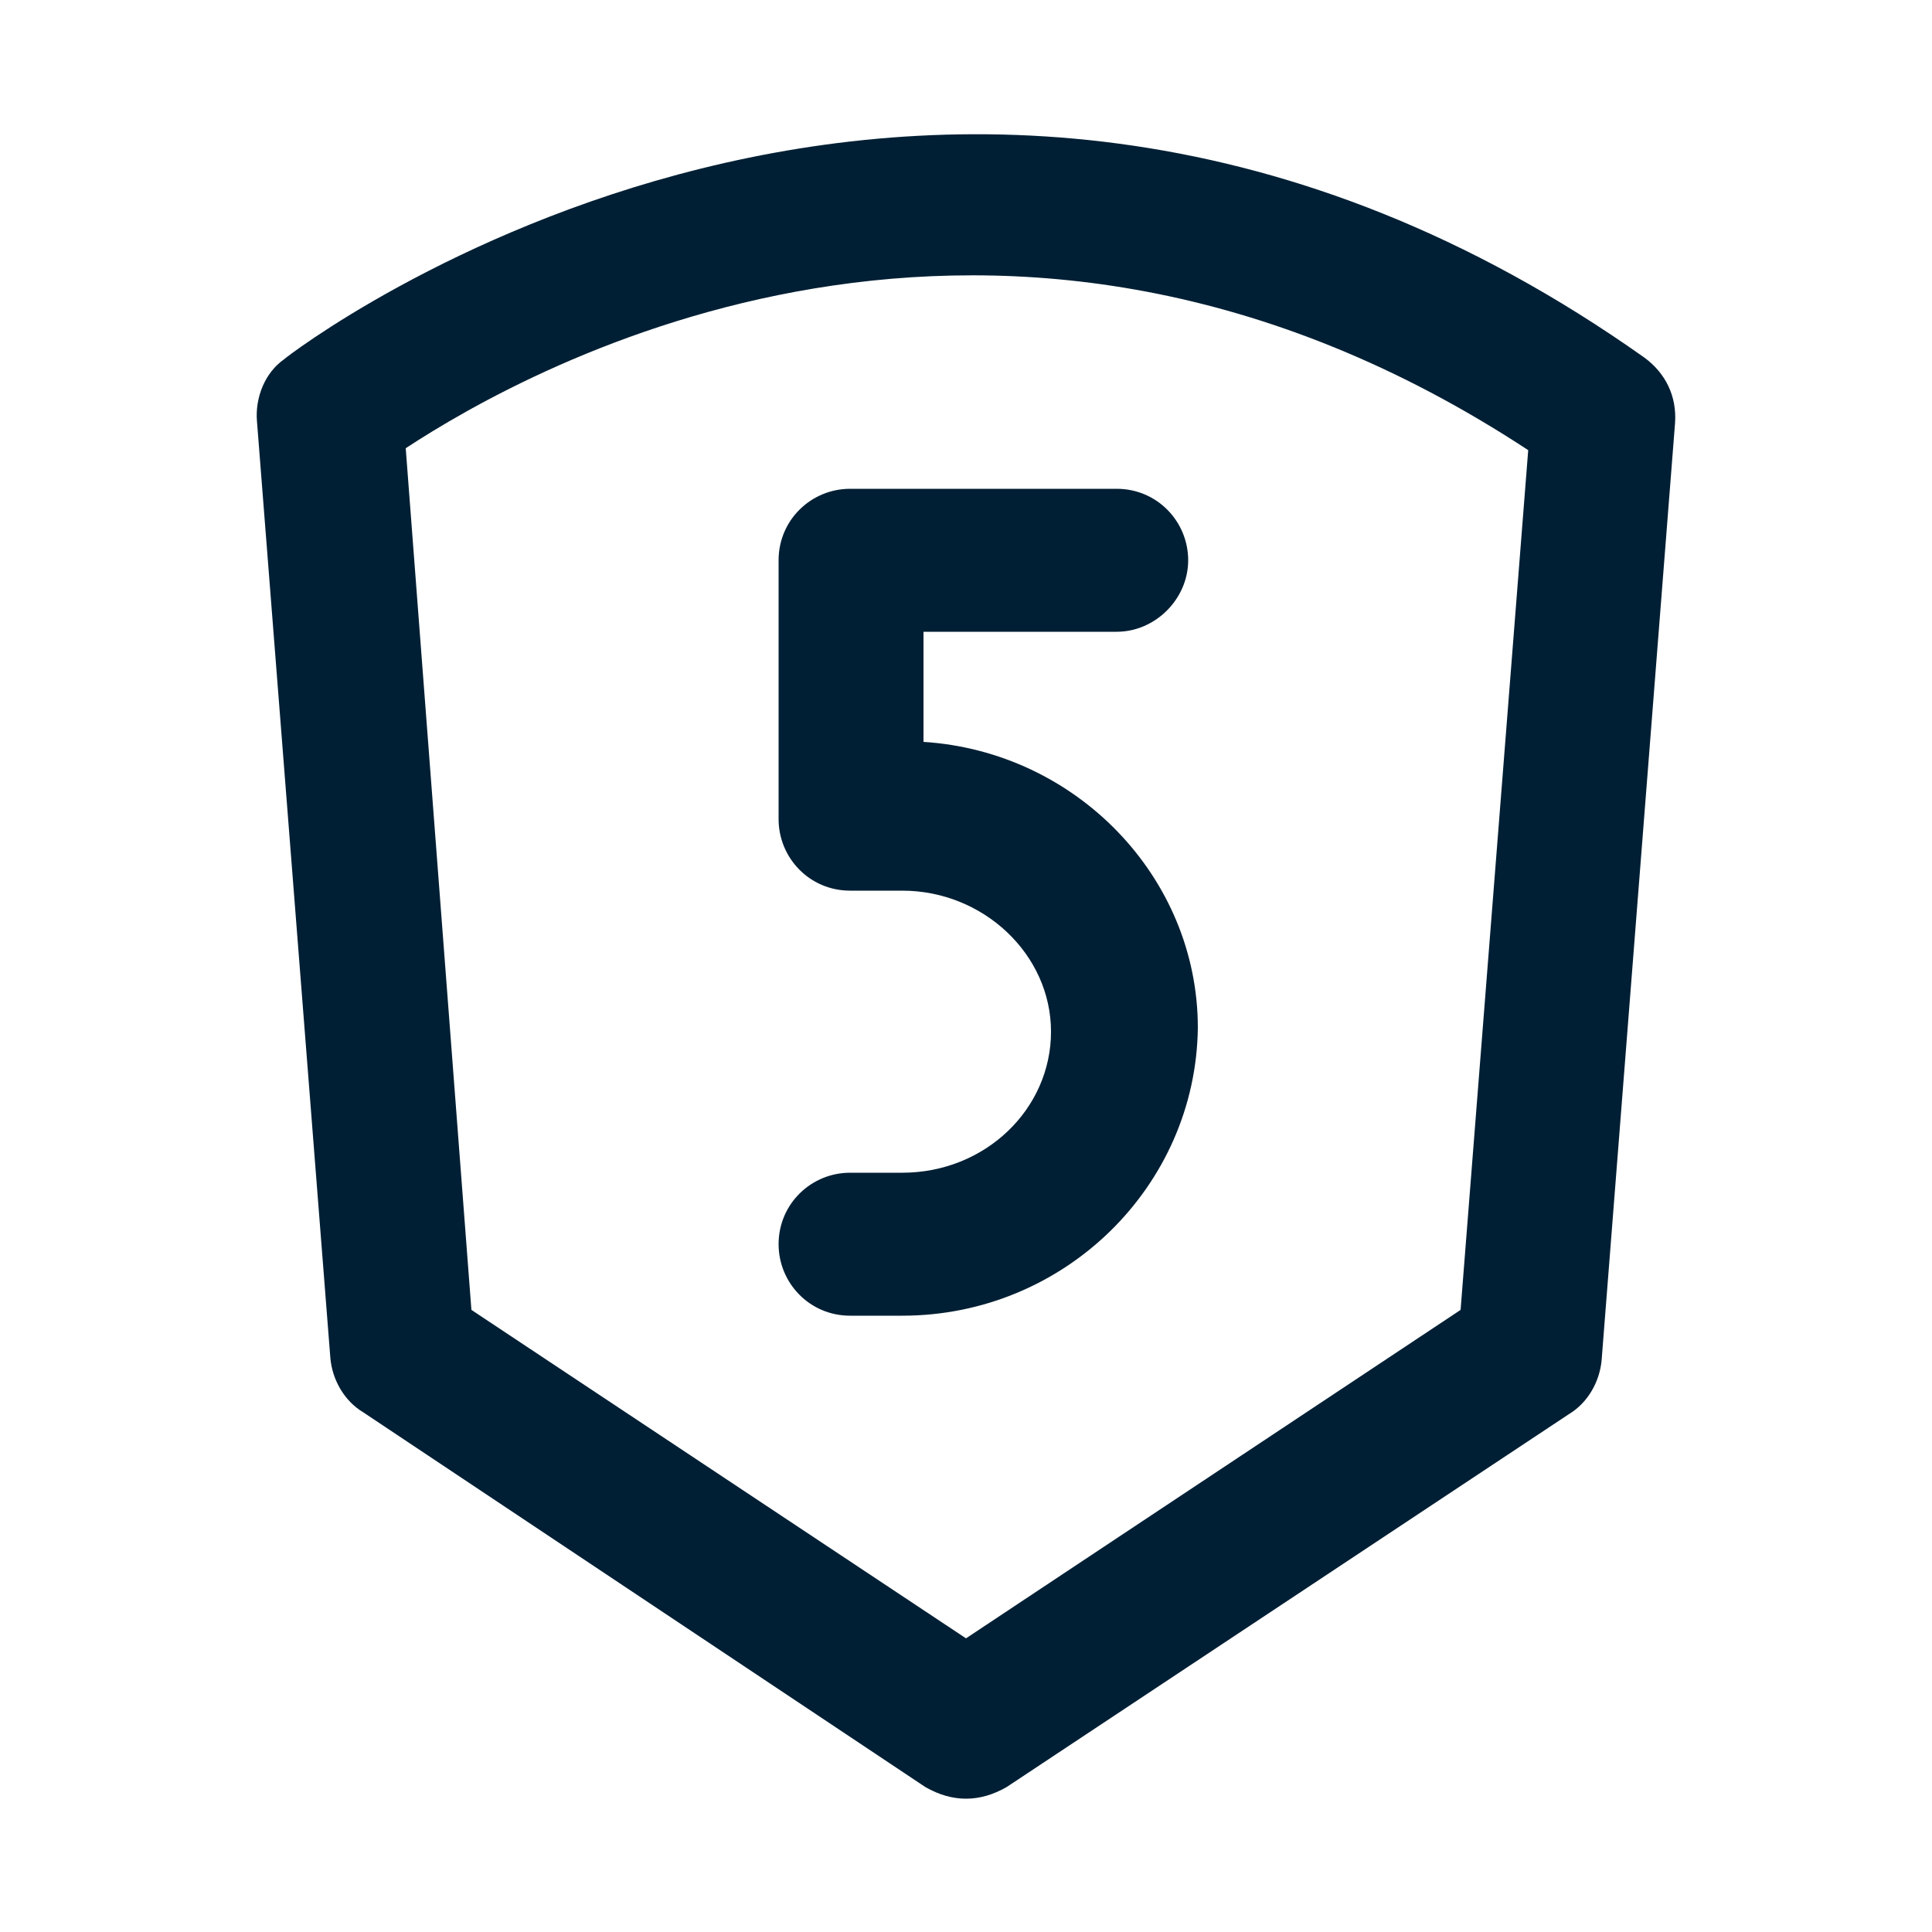
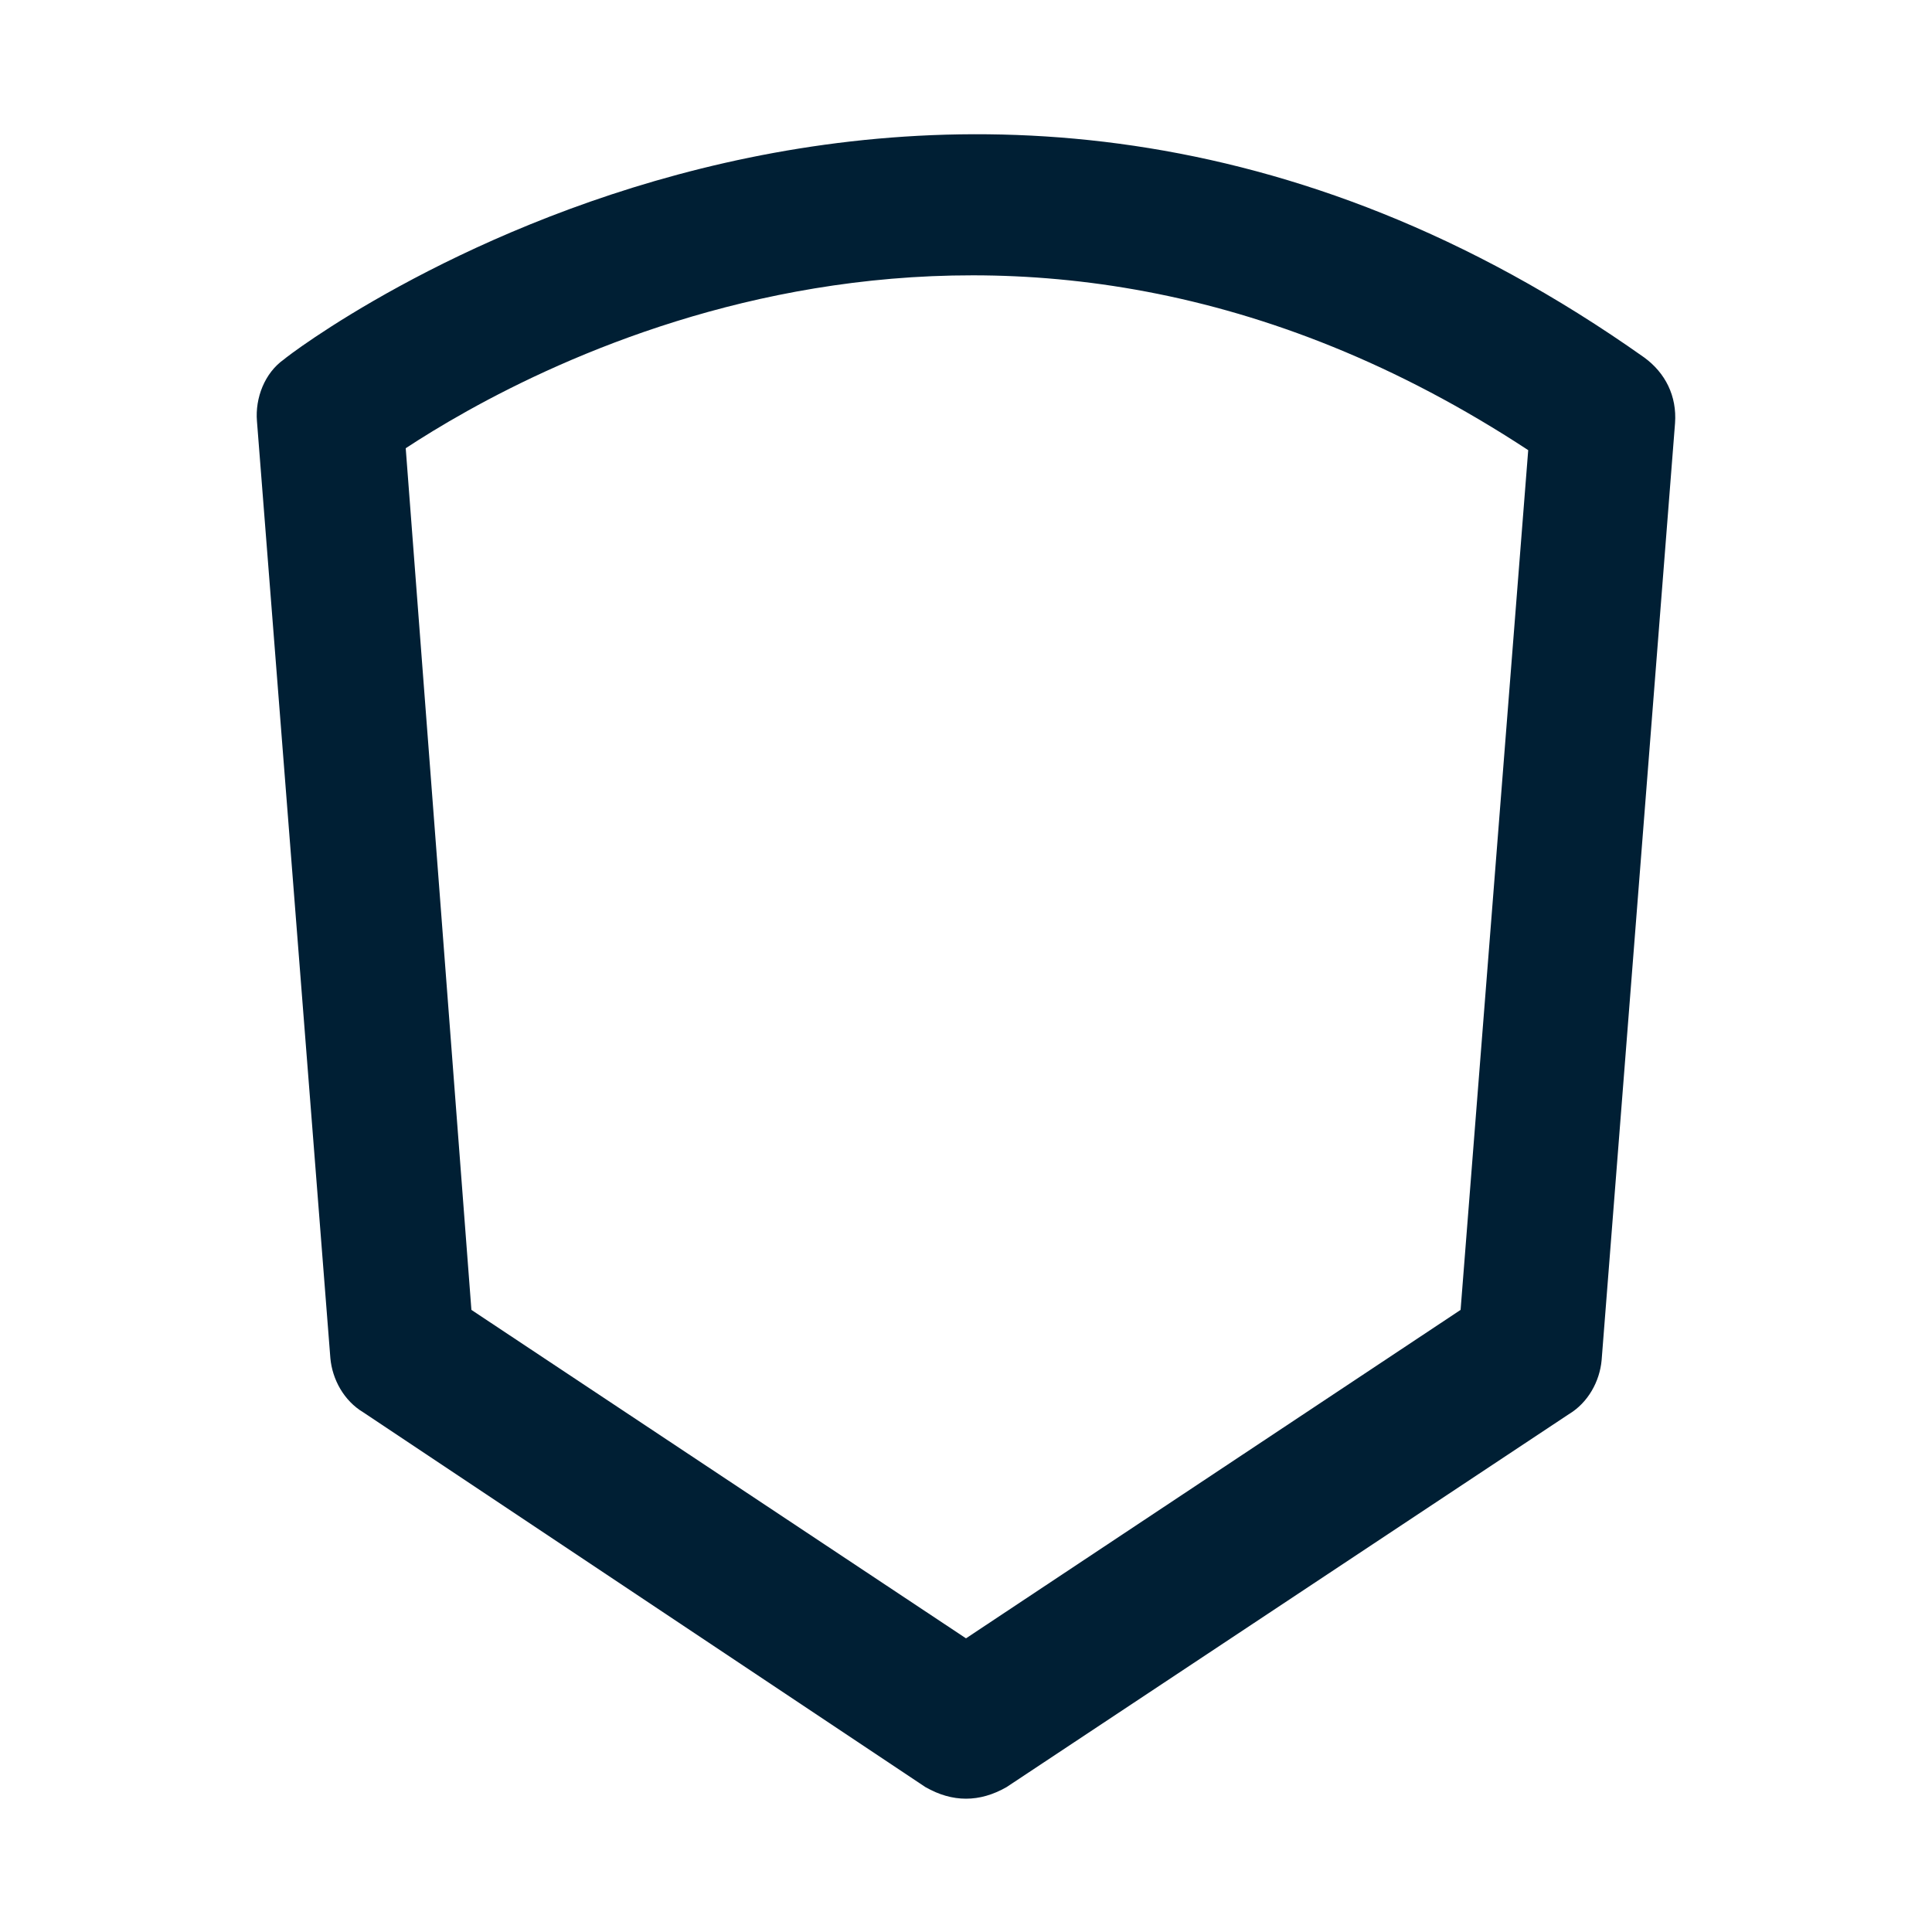
<svg xmlns="http://www.w3.org/2000/svg" version="1.1" id="Ebene_1" x="0px" y="0px" viewBox="0 0 100 100" style="enable-background:new 0 0 100 100;" xml:space="preserve">
  <style type="text/css">
	.st0{fill:#001F34;}
</style>
  <g>
    <path class="st0" d="M50,93.1c-0.7,0-1.4-0.2-2.1-0.6L18.8,73.1c-1-0.6-1.6-1.7-1.7-2.8l-3.8-48.5c-0.1-1.2,0.4-2.5,1.4-3.2   c0.3-0.3,33.8-26,70.4-0.1c1.1,0.8,1.7,2,1.6,3.4l-3.8,48.5c-0.1,1.1-0.7,2.2-1.7,2.8L52.1,92.5C51.4,92.9,50.7,93.1,50,93.1z    M24.4,67.8l25.6,17l25.6-17l3.5-44.5c-27.4-18-51.7-4.3-58.1-0.1L24.4,67.8z" />
-     <path class="st0" d="M46.7,68.1H44c-2.1,0-3.7-1.7-3.7-3.7c0-2.1,1.7-3.7,3.7-3.7h2.7c4.3,0,7.7-3.3,7.7-7.3c0-4-3.5-7.3-7.7-7.3   H44c-2.1,0-3.7-1.7-3.7-3.7V29c0-2.1,1.7-3.7,3.7-3.7h13.8c2.1,0,3.7,1.7,3.7,3.7s-1.7,3.7-3.7,3.7h-10v5.7   c7.9,0.5,14.2,7,14.2,14.8C61.9,61.4,55.1,68.1,46.7,68.1z" />
  </g>
</svg>